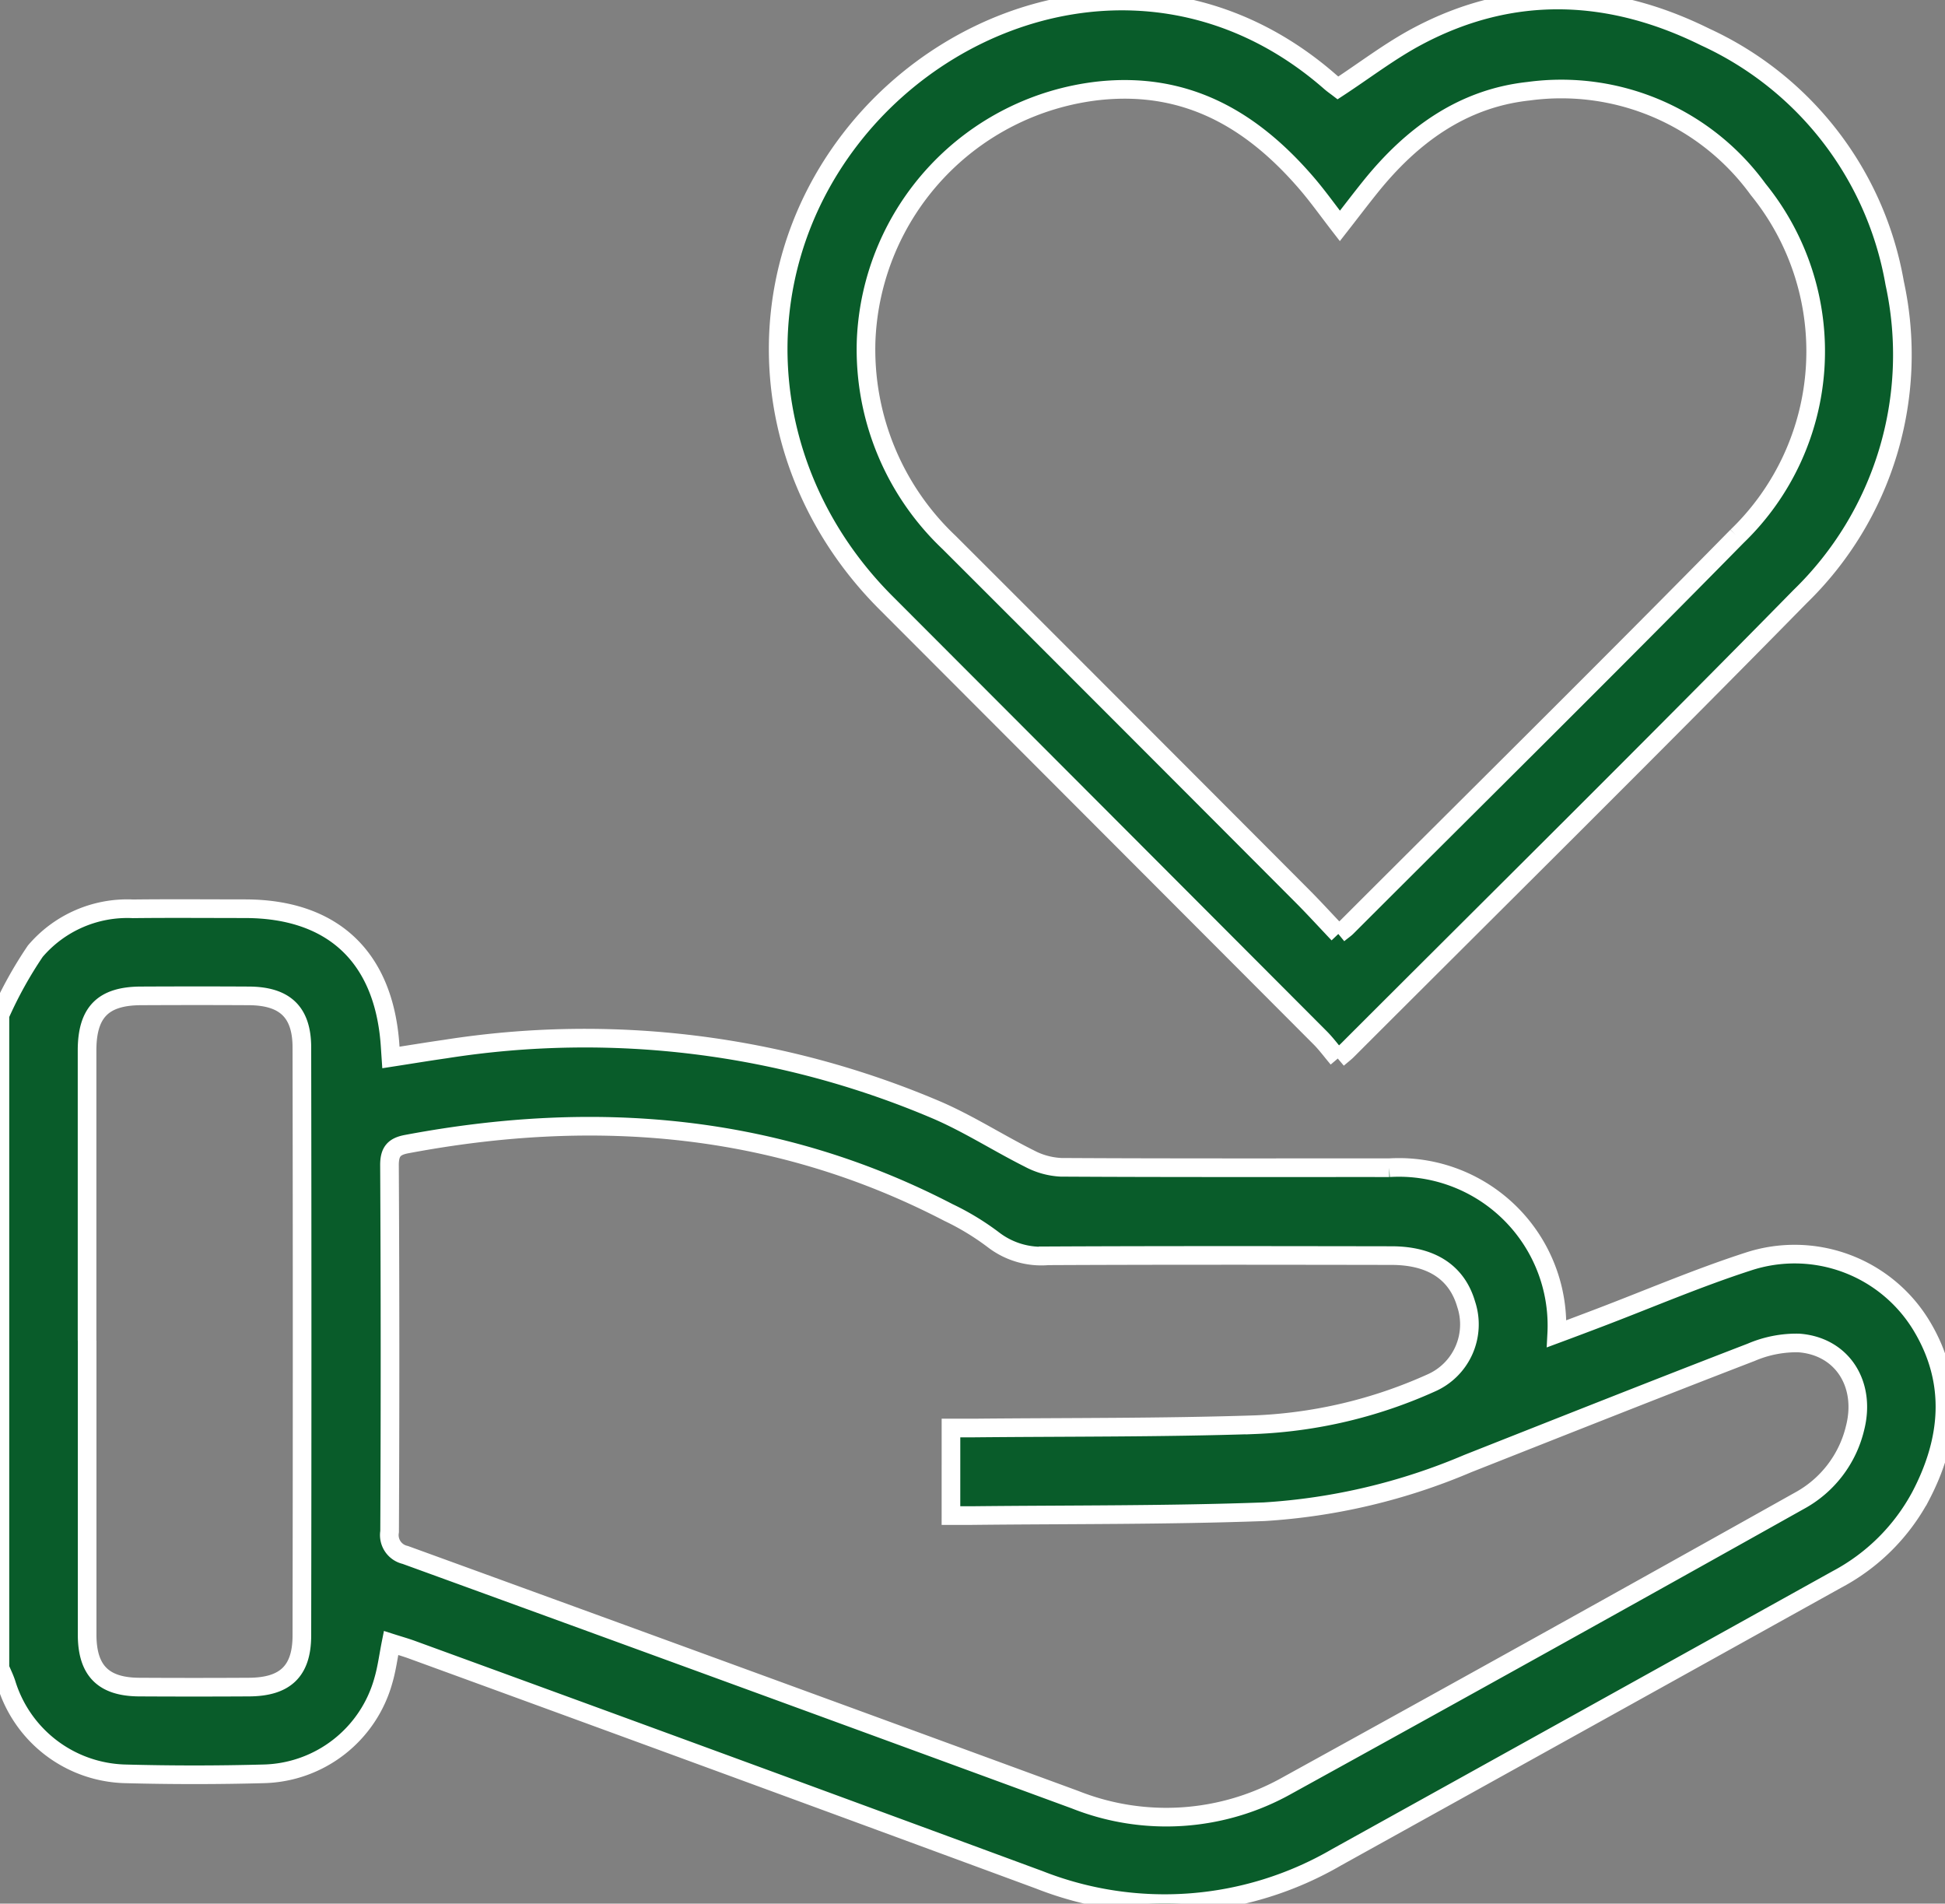
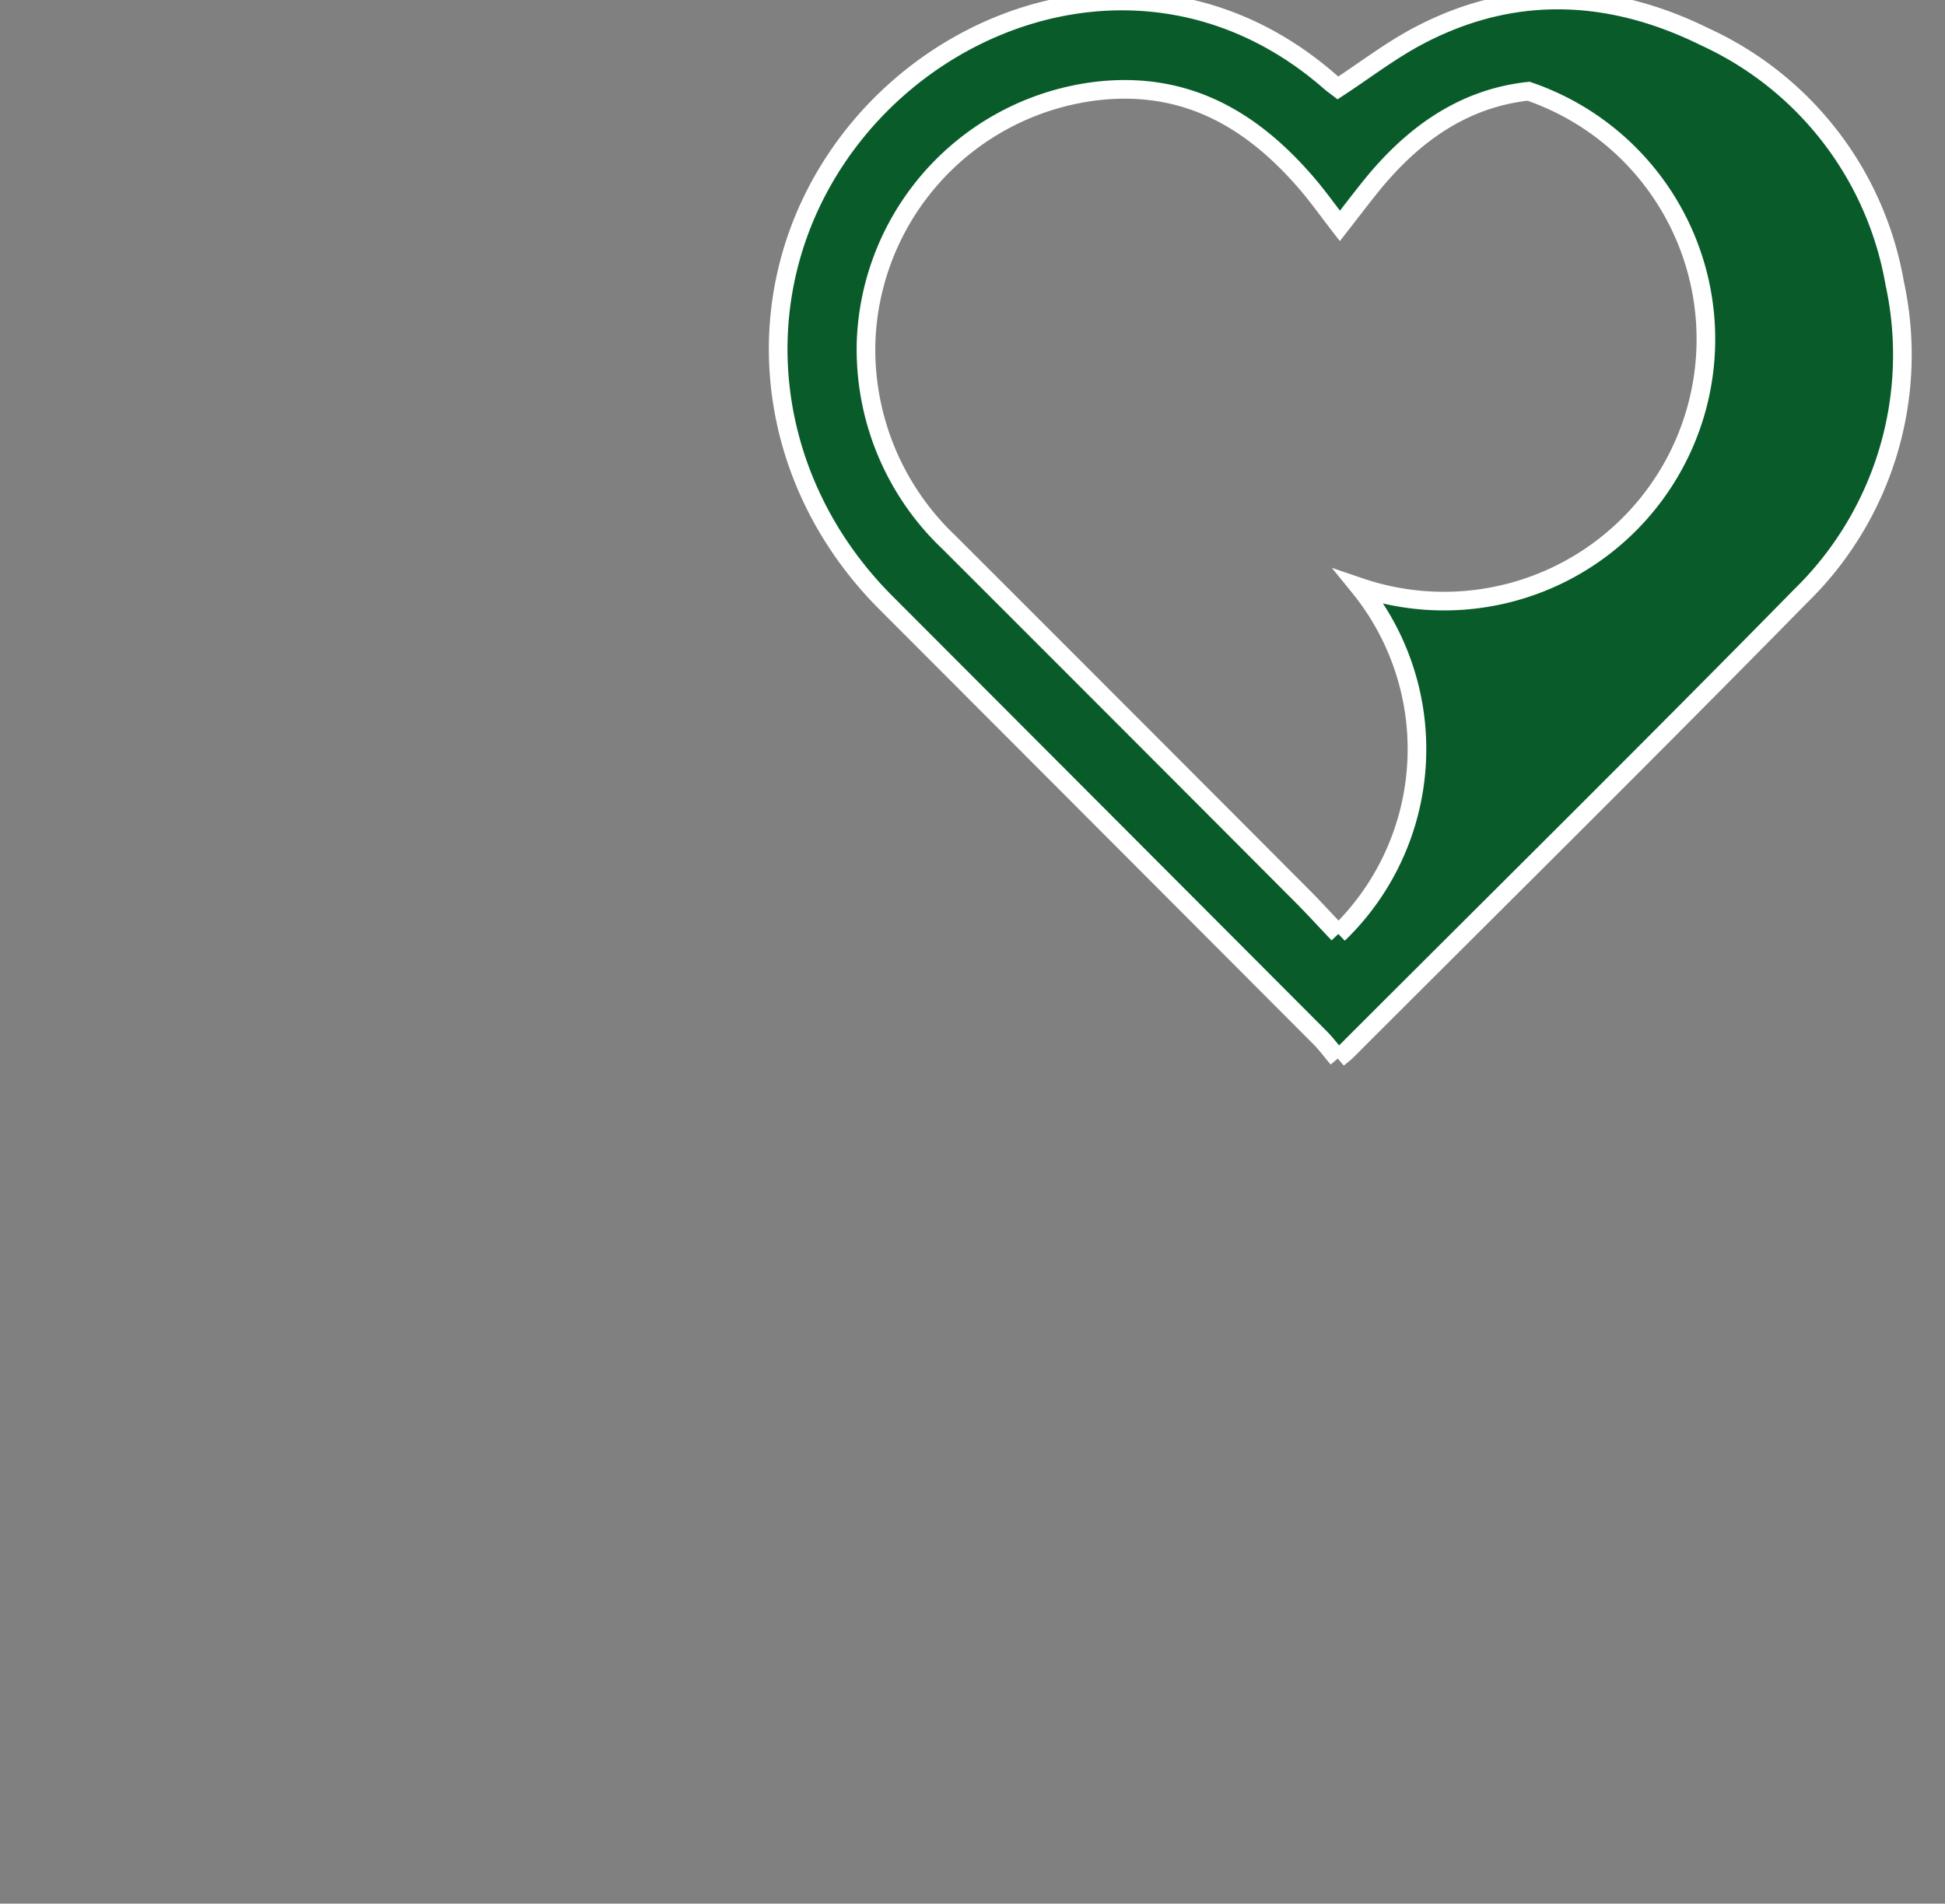
<svg xmlns="http://www.w3.org/2000/svg" id="Gruppe_229" data-name="Gruppe 229" width="104.354" height="102.121" viewBox="0 0 104.354 102.121">
  <rect x="0" y="0" width="104.354" height="102.121" fill="#808080" stroke="none" />
  <defs>
    <clipPath id="clip-path">
      <rect id="Rechteck_87" data-name="Rechteck 87" width="104.354" height="102.121" fill="#095c2a" stroke="#fff" stroke-width="1" />
    </clipPath>
  </defs>
  <g id="Gruppe_228" data-name="Gruppe 228" clip-path="url(#clip-path)">
-     <path id="Pfad_444" data-name="Pfad 444" d="M0,202.47a21.888,21.888,0,0,1,1.894-3.416,6.485,6.485,0,0,1,5.238-2.273c2-.023,4.005-.006,6.008-.005,4.662,0,7.4,2.53,7.777,7.167.018.23.032.461.056.813,1.016-.157,1.97-.315,2.927-.452a48.124,48.124,0,0,1,26.375,3.281c1.7.734,3.281,1.756,4.944,2.589a4.039,4.039,0,0,0,1.7.474c5.872.034,11.744.019,17.617.022a8.481,8.481,0,0,1,8.986,8.909c.809-.3,1.548-.579,2.285-.86,2.655-1.011,5.273-2.135,7.972-3.009a7.96,7.96,0,0,1,9.355,3.5c1.786,3.009,1.48,6.1-.1,9.1a10.87,10.87,0,0,1-4.487,4.451q-13.414,7.457-26.835,14.9a18.358,18.358,0,0,1-15.96,1.208q-16.806-6.2-33.634-12.336c-.346-.127-.7-.226-1.138-.366-.139.695-.222,1.359-.406,1.993a6.832,6.832,0,0,1-6.432,5.026q-3.714.1-7.433,0a6.854,6.854,0,0,1-6.369-4.844c-.093-.284-.228-.555-.344-.832V202.47m51.026,22.164c.452,0,.849,0,1.245,0,5.023-.049,10.048-.014,15.067-.178a25.467,25.467,0,0,0,9.431-2.23,3.43,3.43,0,0,0,1.9-4.227c-.492-1.7-1.849-2.611-4-2.614-6.144-.01-12.289-.019-18.434.011a4.219,4.219,0,0,1-2.919-.849,13.9,13.9,0,0,0-2.428-1.476c-9.235-4.793-18.98-5.567-29.064-3.668-.666.125-.927.394-.923,1.137q.053,9.828.006,19.656a1.09,1.09,0,0,0,.838,1.246q17.98,6.537,35.94,13.131a13.242,13.242,0,0,0,11.39-.768q13.754-7.581,27.454-15.259a6.034,6.034,0,0,0,3.006-3.921c.595-2.348-.693-4.382-3.02-4.553a6.159,6.159,0,0,0-2.555.5c-5.083,1.959-10.146,3.97-15.213,5.972a33.025,33.025,0,0,1-10.914,2.581c-5.221.19-10.451.149-15.677.206-.36,0-.721,0-1.131,0ZM4.675,219.945q0,7.886,0,15.773c0,1.927.867,2.8,2.78,2.814q2.951.017,5.9,0c1.935-.008,2.838-.843,2.841-2.762q.026-15.773,0-31.545c0-1.911-.916-2.762-2.839-2.773s-3.867-.009-5.8,0c-2.029.009-2.884.877-2.886,2.924q0,7.785,0,15.569" transform="translate(0 -148.027)" fill="#095c2a" stroke="#fff" stroke-width="1" />
-     <path id="Pfad_445" data-name="Pfad 445" d="M198.578,56.786c-.348-.411-.631-.8-.965-1.131Q185.96,43.975,174.3,32.3c-6.872-6.908-7.682-17.284-1.883-24.828C178.249-.112,189.607-3.1,198.167,4.39c.151.132.317.247.42.326,1.455-.952,2.8-1.99,4.285-2.777C208-.784,213.232-.521,218.3,1.99a17.9,17.9,0,0,1,10.157,13.2A18.081,18.081,0,0,1,223.386,32c-8.038,8.188-16.2,16.251-24.315,24.365-.094.094-.2.174-.493.422m.029-6.682c.244-.2.355-.27.448-.362,6.987-6.985,14.019-13.927,20.944-20.973a13.778,13.778,0,0,0,1.134-18.61A13.056,13.056,0,0,0,208.81,4.894c-3.559.385-6.276,2.387-8.48,5.126-.544.676-1.069,1.369-1.64,2.1-.638-.824-1.169-1.572-1.763-2.266-2.937-3.425-6.456-5.492-11.184-4.983a14.054,14.054,0,0,0-12.47,13.366A14.25,14.25,0,0,0,177.722,29.1q9.476,9.465,18.932,18.951c.647.648,1.263,1.325,1.953,2.052" transform="translate(-126.802 0)" fill="#095c2a" stroke="#fff" stroke-width="1" />
+     <path id="Pfad_445" data-name="Pfad 445" d="M198.578,56.786c-.348-.411-.631-.8-.965-1.131Q185.96,43.975,174.3,32.3c-6.872-6.908-7.682-17.284-1.883-24.828C178.249-.112,189.607-3.1,198.167,4.39c.151.132.317.247.42.326,1.455-.952,2.8-1.99,4.285-2.777C208-.784,213.232-.521,218.3,1.99a17.9,17.9,0,0,1,10.157,13.2A18.081,18.081,0,0,1,223.386,32c-8.038,8.188-16.2,16.251-24.315,24.365-.094.094-.2.174-.493.422m.029-6.682a13.778,13.778,0,0,0,1.134-18.61A13.056,13.056,0,0,0,208.81,4.894c-3.559.385-6.276,2.387-8.48,5.126-.544.676-1.069,1.369-1.64,2.1-.638-.824-1.169-1.572-1.763-2.266-2.937-3.425-6.456-5.492-11.184-4.983a14.054,14.054,0,0,0-12.47,13.366A14.25,14.25,0,0,0,177.722,29.1q9.476,9.465,18.932,18.951c.647.648,1.263,1.325,1.953,2.052" transform="translate(-126.802 0)" fill="#095c2a" stroke="#fff" stroke-width="1" />
  </g>
</svg>